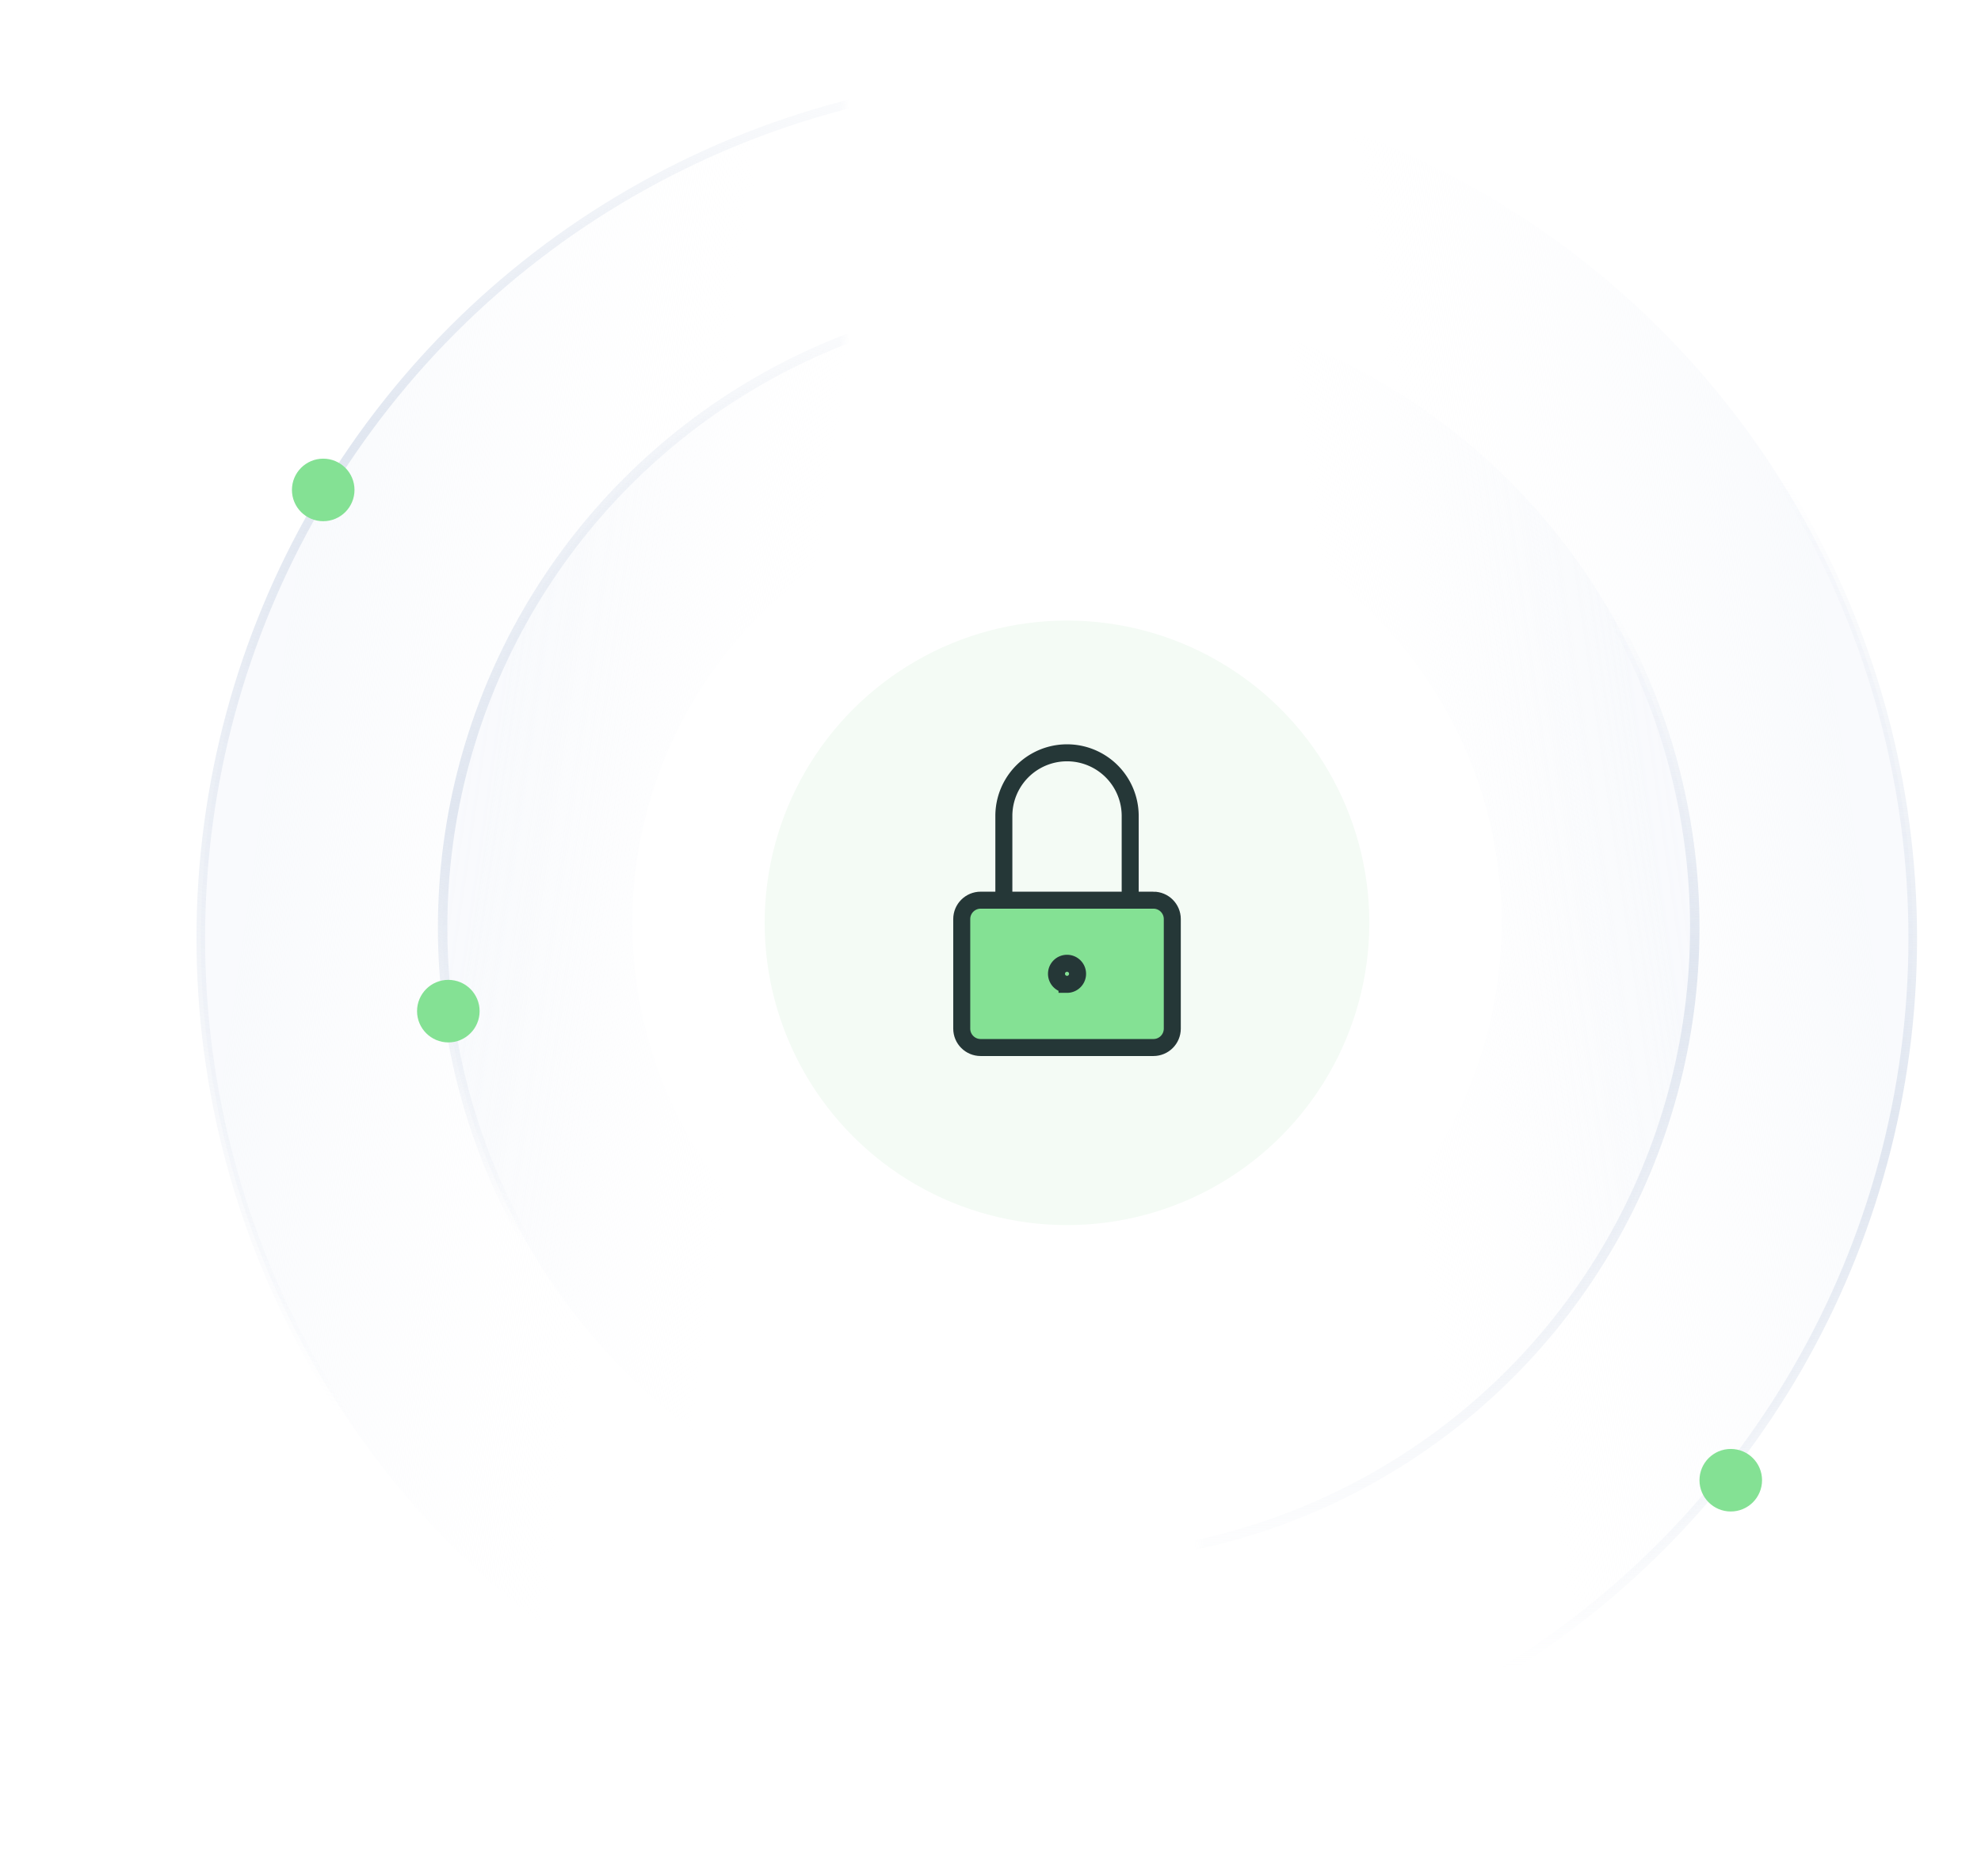
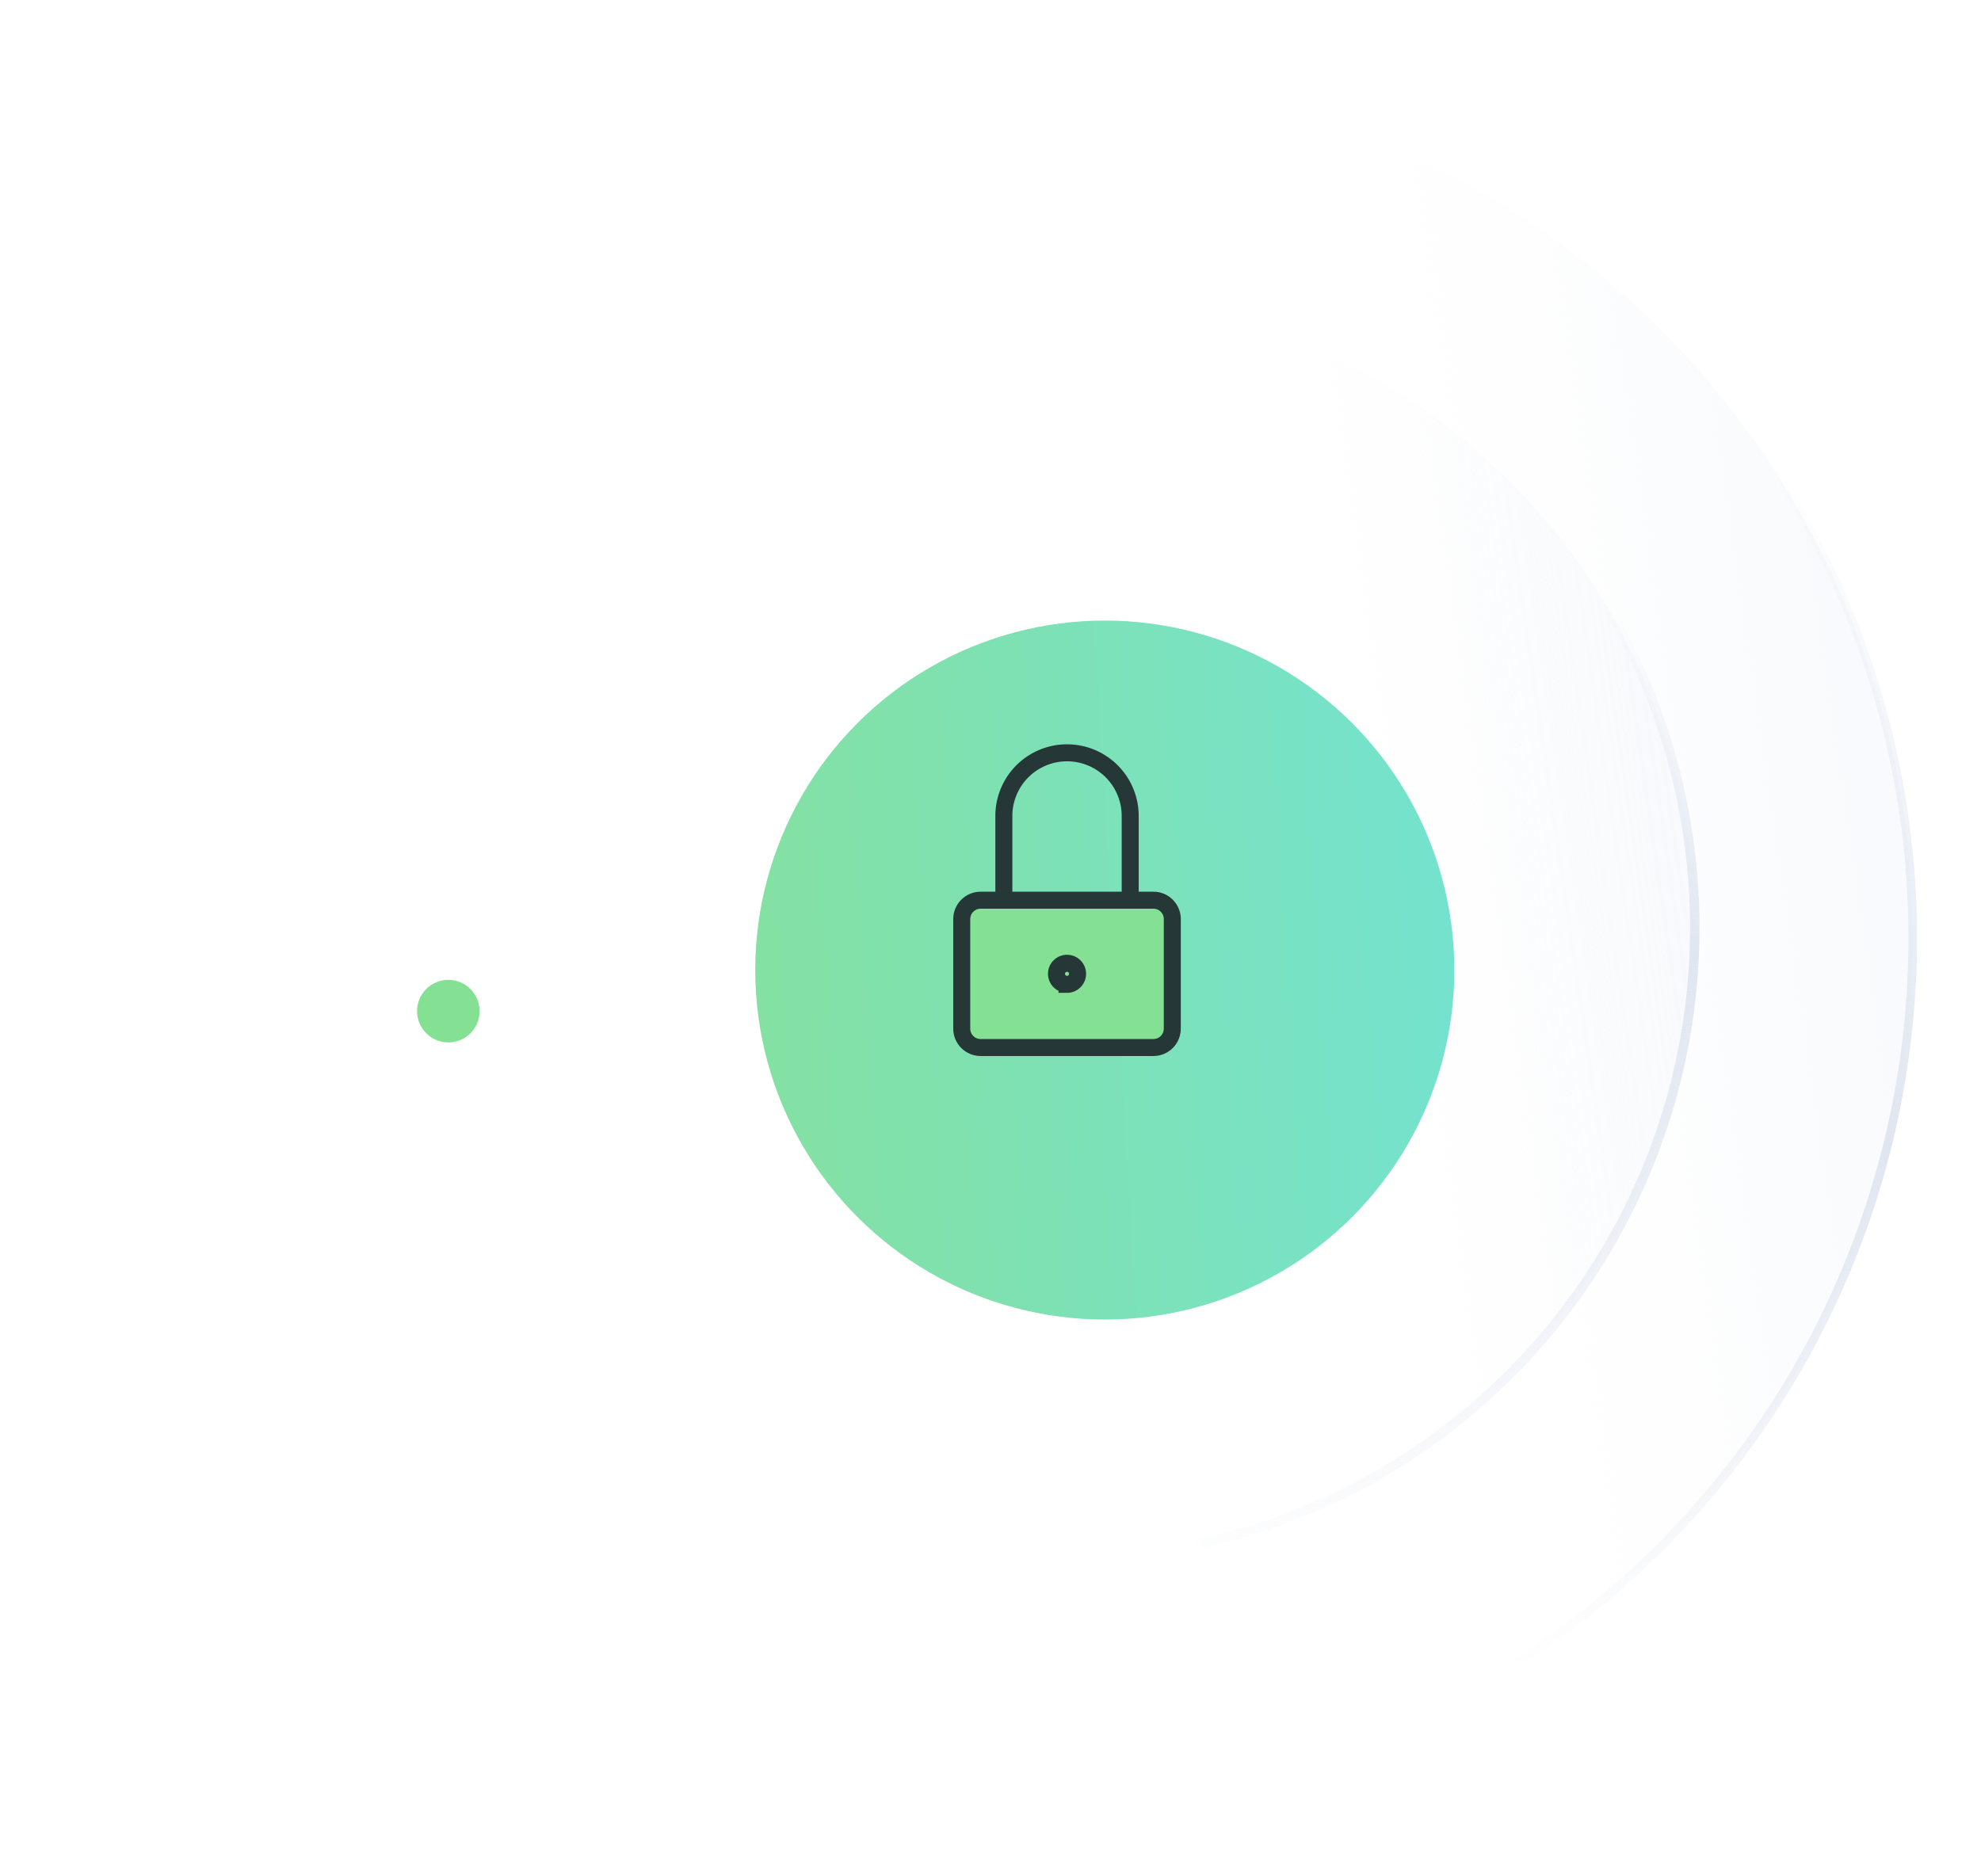
<svg xmlns="http://www.w3.org/2000/svg" width="190" height="180" fill="none">
  <mask id="a" style="mask-type:alpha" maskUnits="userSpaceOnUse" x="0" y="0" width="81" height="180">
-     <path fill="#D9D9D9" d="M0 0h81v180H0z" />
+     <path fill="#D9D9D9" d="M0 0h81H0z" />
  </mask>
  <g mask="url(#a)">
-     <circle cx="101.846" cy="90.001" r="82.588" fill="url(#b)" stroke="url(#c)" stroke-width=".825" />
    <circle cx="103" cy="89" r="60.547" fill="url(#d)" stroke="url(#e)" stroke-width=".906" />
  </g>
  <mask id="f" style="mask-type:alpha" maskUnits="userSpaceOnUse" x="115" y="0" width="76" height="180">
    <path transform="matrix(-1 0 0 1 190 0)" fill="#D9D9D9" d="M0 0h75v180H0z" />
  </mask>
  <g mask="url(#f)">
    <circle cx="83.001" cy="83.001" r="82.588" transform="matrix(-1 0 0 1 183.867 7)" fill="url(#g)" stroke="url(#h)" stroke-width=".825" />
    <circle cx="61" cy="61" r="60.547" transform="matrix(-1 0 0 1 163 28)" fill="url(#i)" stroke="url(#j)" stroke-width=".906" />
  </g>
  <g filter="url(#k)">
    <circle cx="105.963" cy="93.059" r="33.527" fill="url(#l)" />
  </g>
-   <circle cx="102.337" cy="88.526" r="41.683" fill="#fff" />
-   <circle cx="102.337" cy="88.528" r="28.997" fill="#F4FBF5" />
  <path d="M110.624 86.356h-16.57c-1 0-1.812.81-1.812 1.812v10.511c0 1.001.812 1.812 1.813 1.812h16.569c1.001 0 1.812-.81 1.812-1.812V88.168c0-1.001-.811-1.813-1.812-1.813Z" fill="#84E194" stroke="#253737" stroke-width="1.631" stroke-miterlimit="10" stroke-linecap="square" />
  <path d="M102.34 94.43a1.01 1.01 0 1 0 0-2.021 1.01 1.01 0 0 0 0 2.02ZM96.281 86.355v-8.078a6.058 6.058 0 0 1 12.117 0v8.078" stroke="#253737" stroke-width="1.631" stroke-miterlimit="10" stroke-linecap="square" />
-   <circle cx="31" cy="47" r="3" fill="#84E194" />
  <circle cx="43" cy="97" r="3" fill="#84E194" />
-   <circle cx="166" cy="142" r="3" fill="#84E194" />
  <defs>
    <linearGradient id="b" x1="23.304" y1="90.001" x2="61.032" y2="95.488" gradientUnits="userSpaceOnUse">
      <stop stop-color="#F7F9FC" stop-opacity=".82" />
      <stop offset="1" stop-color="#FCFCFD" stop-opacity="0" />
    </linearGradient>
    <linearGradient id="c" x1="124.812" y1="5.448" x2="77.961" y2="174.617" gradientUnits="userSpaceOnUse">
      <stop offset=".034" stop-color="#E0E6F0" stop-opacity="0" />
      <stop offset=".348" stop-color="#E0E6F0" />
      <stop offset=".856" stop-color="#E0E6F0" stop-opacity="0" />
    </linearGradient>
    <linearGradient id="d" x1="45.277" y1="89" x2="73.004" y2="93.033" gradientUnits="userSpaceOnUse">
      <stop stop-color="#F7F9FC" stop-opacity=".82" />
      <stop offset="1" stop-color="#FCFCFD" stop-opacity="0" />
    </linearGradient>
    <linearGradient id="e" x1="121.23" y1="23.274" x2="98.211" y2="153.025" gradientUnits="userSpaceOnUse">
      <stop offset=".034" stop-color="#E0E6F0" stop-opacity="0" />
      <stop offset=".51" stop-color="#E0E6F0" />
      <stop offset=".812" stop-color="#E0E6F0" stop-opacity="0" />
    </linearGradient>
    <linearGradient id="g" x1="4.459" y1="83.001" x2="42.186" y2="88.488" gradientUnits="userSpaceOnUse">
      <stop stop-color="#F7F9FC" stop-opacity=".82" />
      <stop offset="1" stop-color="#FCFCFD" stop-opacity="0" />
    </linearGradient>
    <linearGradient id="h" x1="78.199" y1="34.984" x2="76.484" y2="170.117" gradientUnits="userSpaceOnUse">
      <stop offset=".034" stop-color="#E0E6F0" stop-opacity="0" />
      <stop offset=".51" stop-color="#E0E6F0" />
      <stop offset=".878" stop-color="#E0E6F0" stop-opacity="0" />
    </linearGradient>
    <linearGradient id="i" x1="3.277" y1="61" x2="31.004" y2="65.033" gradientUnits="userSpaceOnUse">
      <stop stop-color="#F7F9FC" stop-opacity=".82" />
      <stop offset="1" stop-color="#FCFCFD" stop-opacity="0" />
    </linearGradient>
    <linearGradient id="j" x1="57.471" y1="25.711" x2="59.843" y2="147.253" gradientUnits="userSpaceOnUse">
      <stop offset=".034" stop-color="#E0E6F0" stop-opacity="0" />
      <stop offset=".303" stop-color="#E0E6F0" />
      <stop offset=".815" stop-color="#E0E6F0" stop-opacity="0" />
    </linearGradient>
    <linearGradient id="l" x1="74.478" y1="126.586" x2="143.338" y2="122.37" gradientUnits="userSpaceOnUse">
      <stop stop-color="#84E1A3" />
      <stop offset="1" stop-color="#74E2CF" />
    </linearGradient>
    <filter id="k" x="57.484" y="44.58" width="96.958" height="96.957" filterUnits="userSpaceOnUse" color-interpolation-filters="sRGB">
      <feFlood flood-opacity="0" result="BackgroundImageFix" />
      <feBlend in="SourceGraphic" in2="BackgroundImageFix" result="shape" />
      <feGaussianBlur stdDeviation="7.476" result="effect1_foregroundBlur_1155_7000" />
    </filter>
  </defs>
</svg>